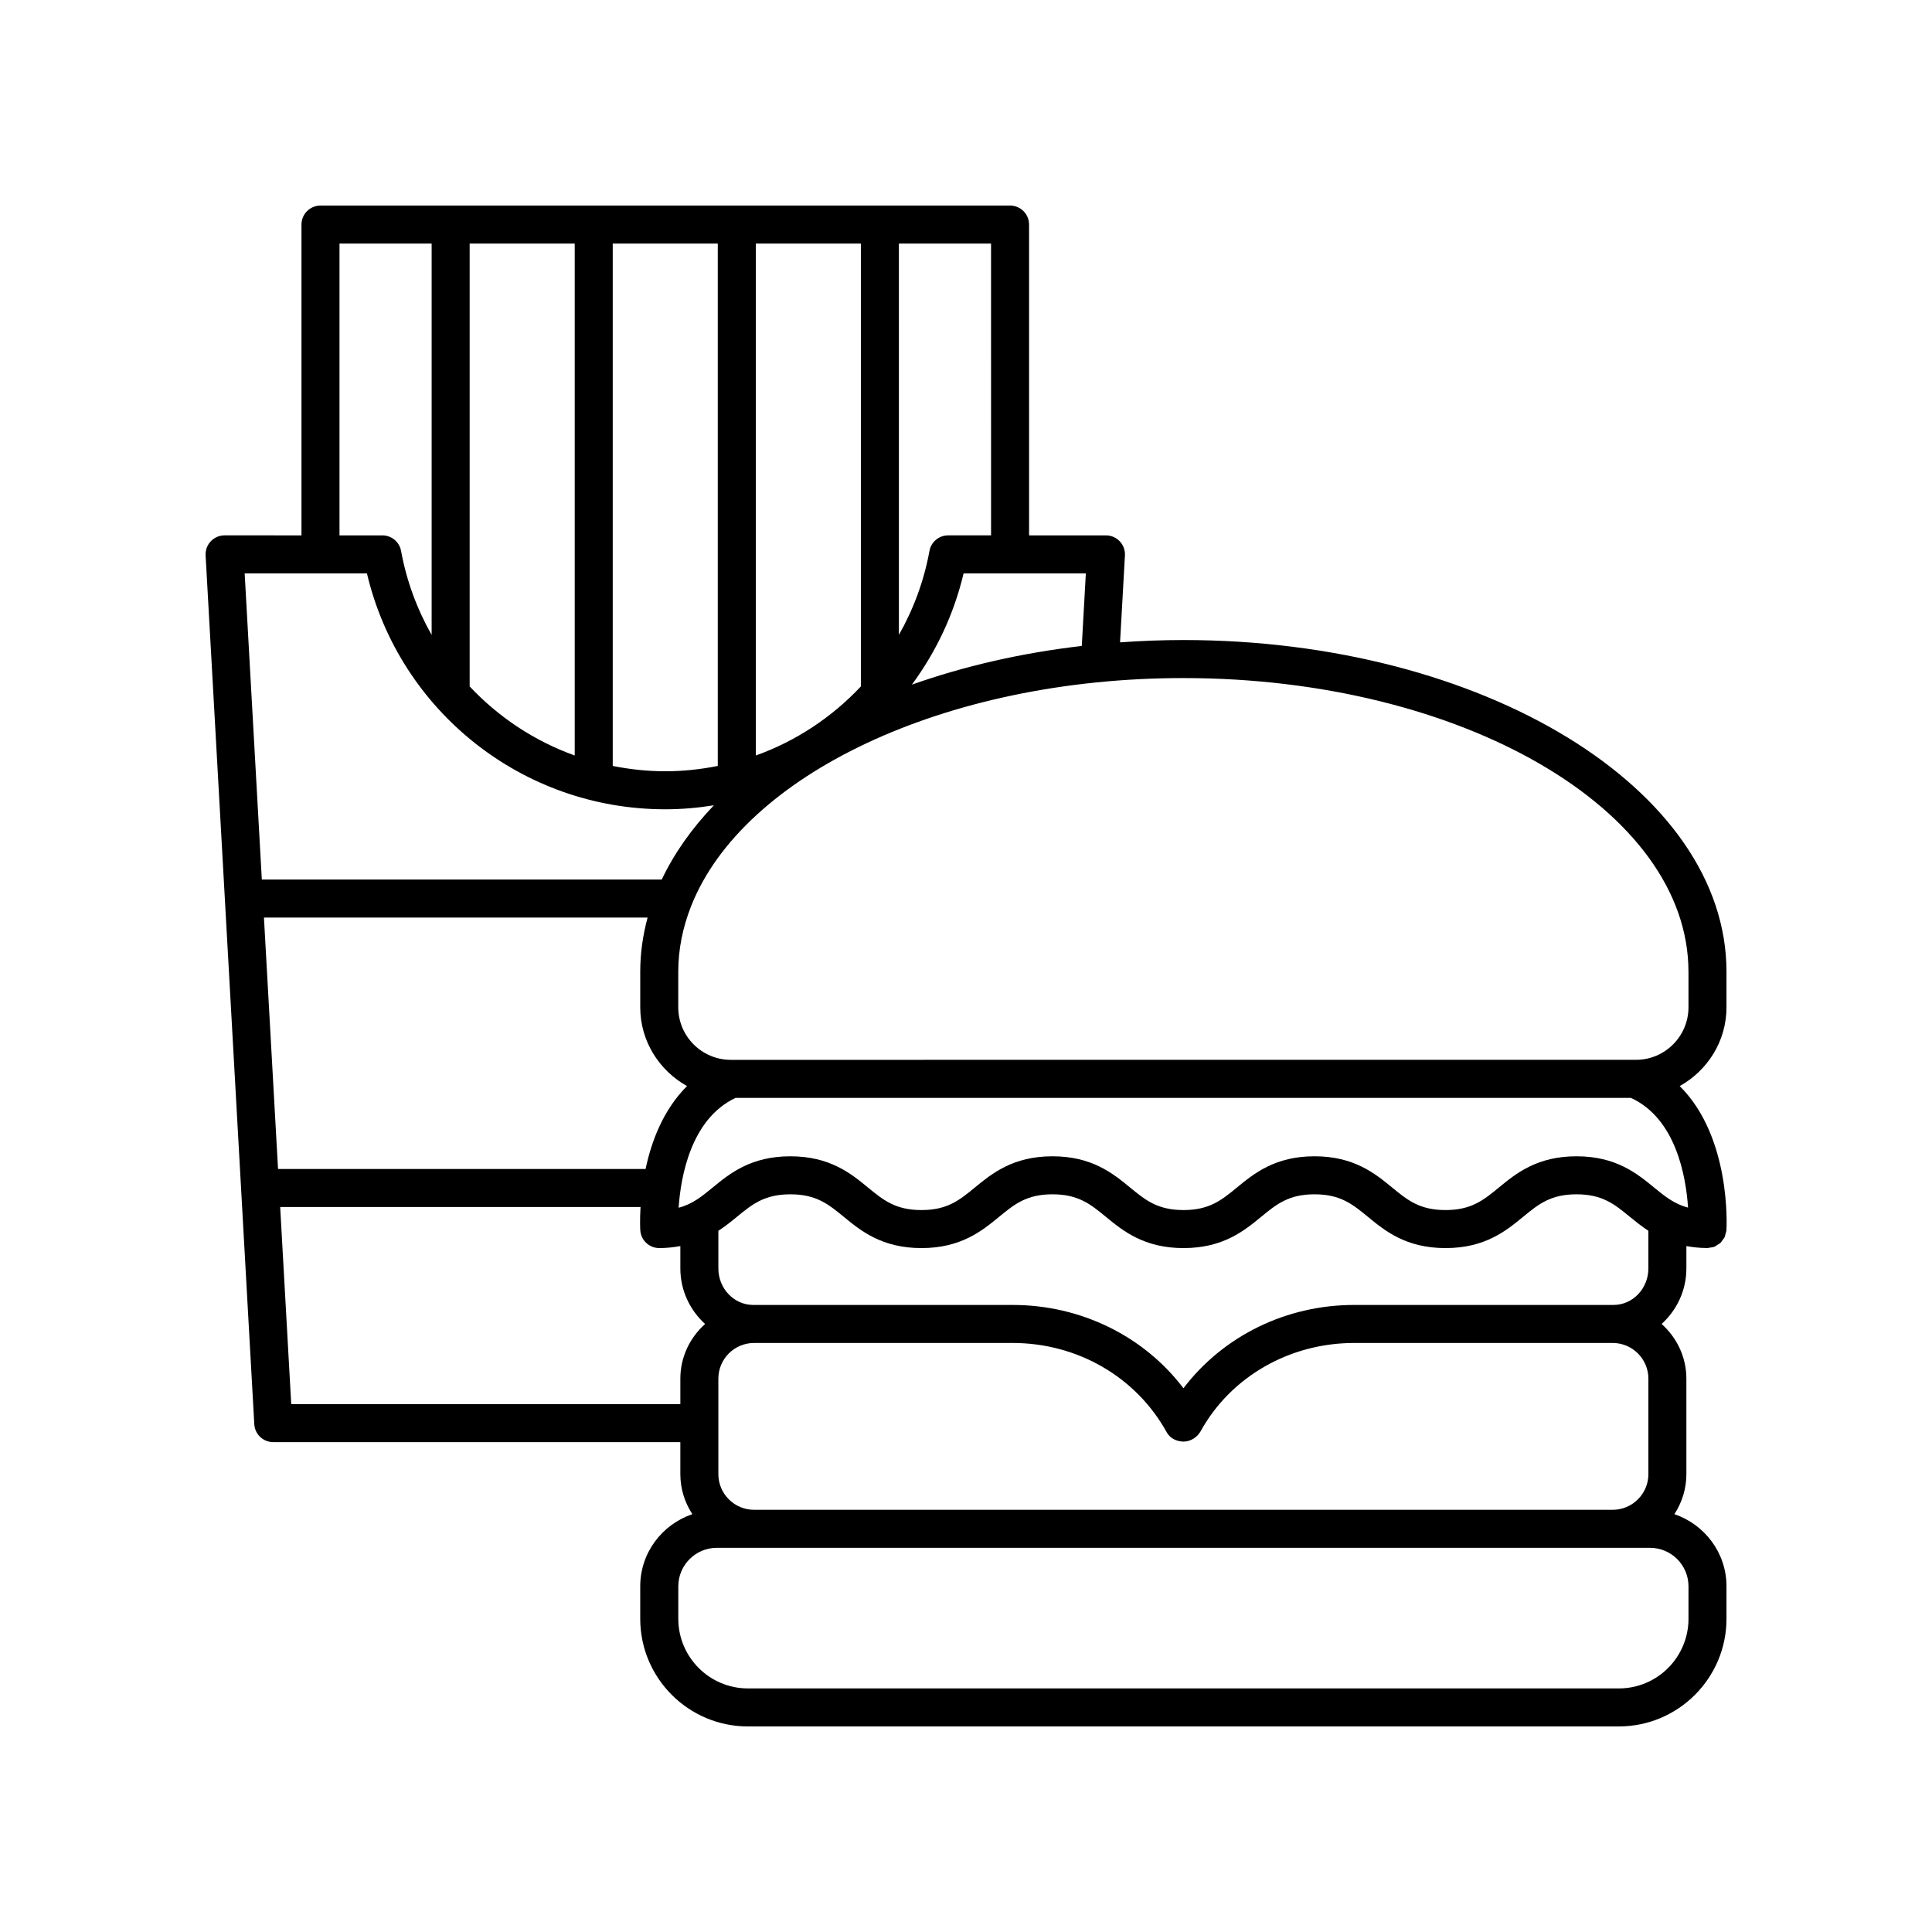
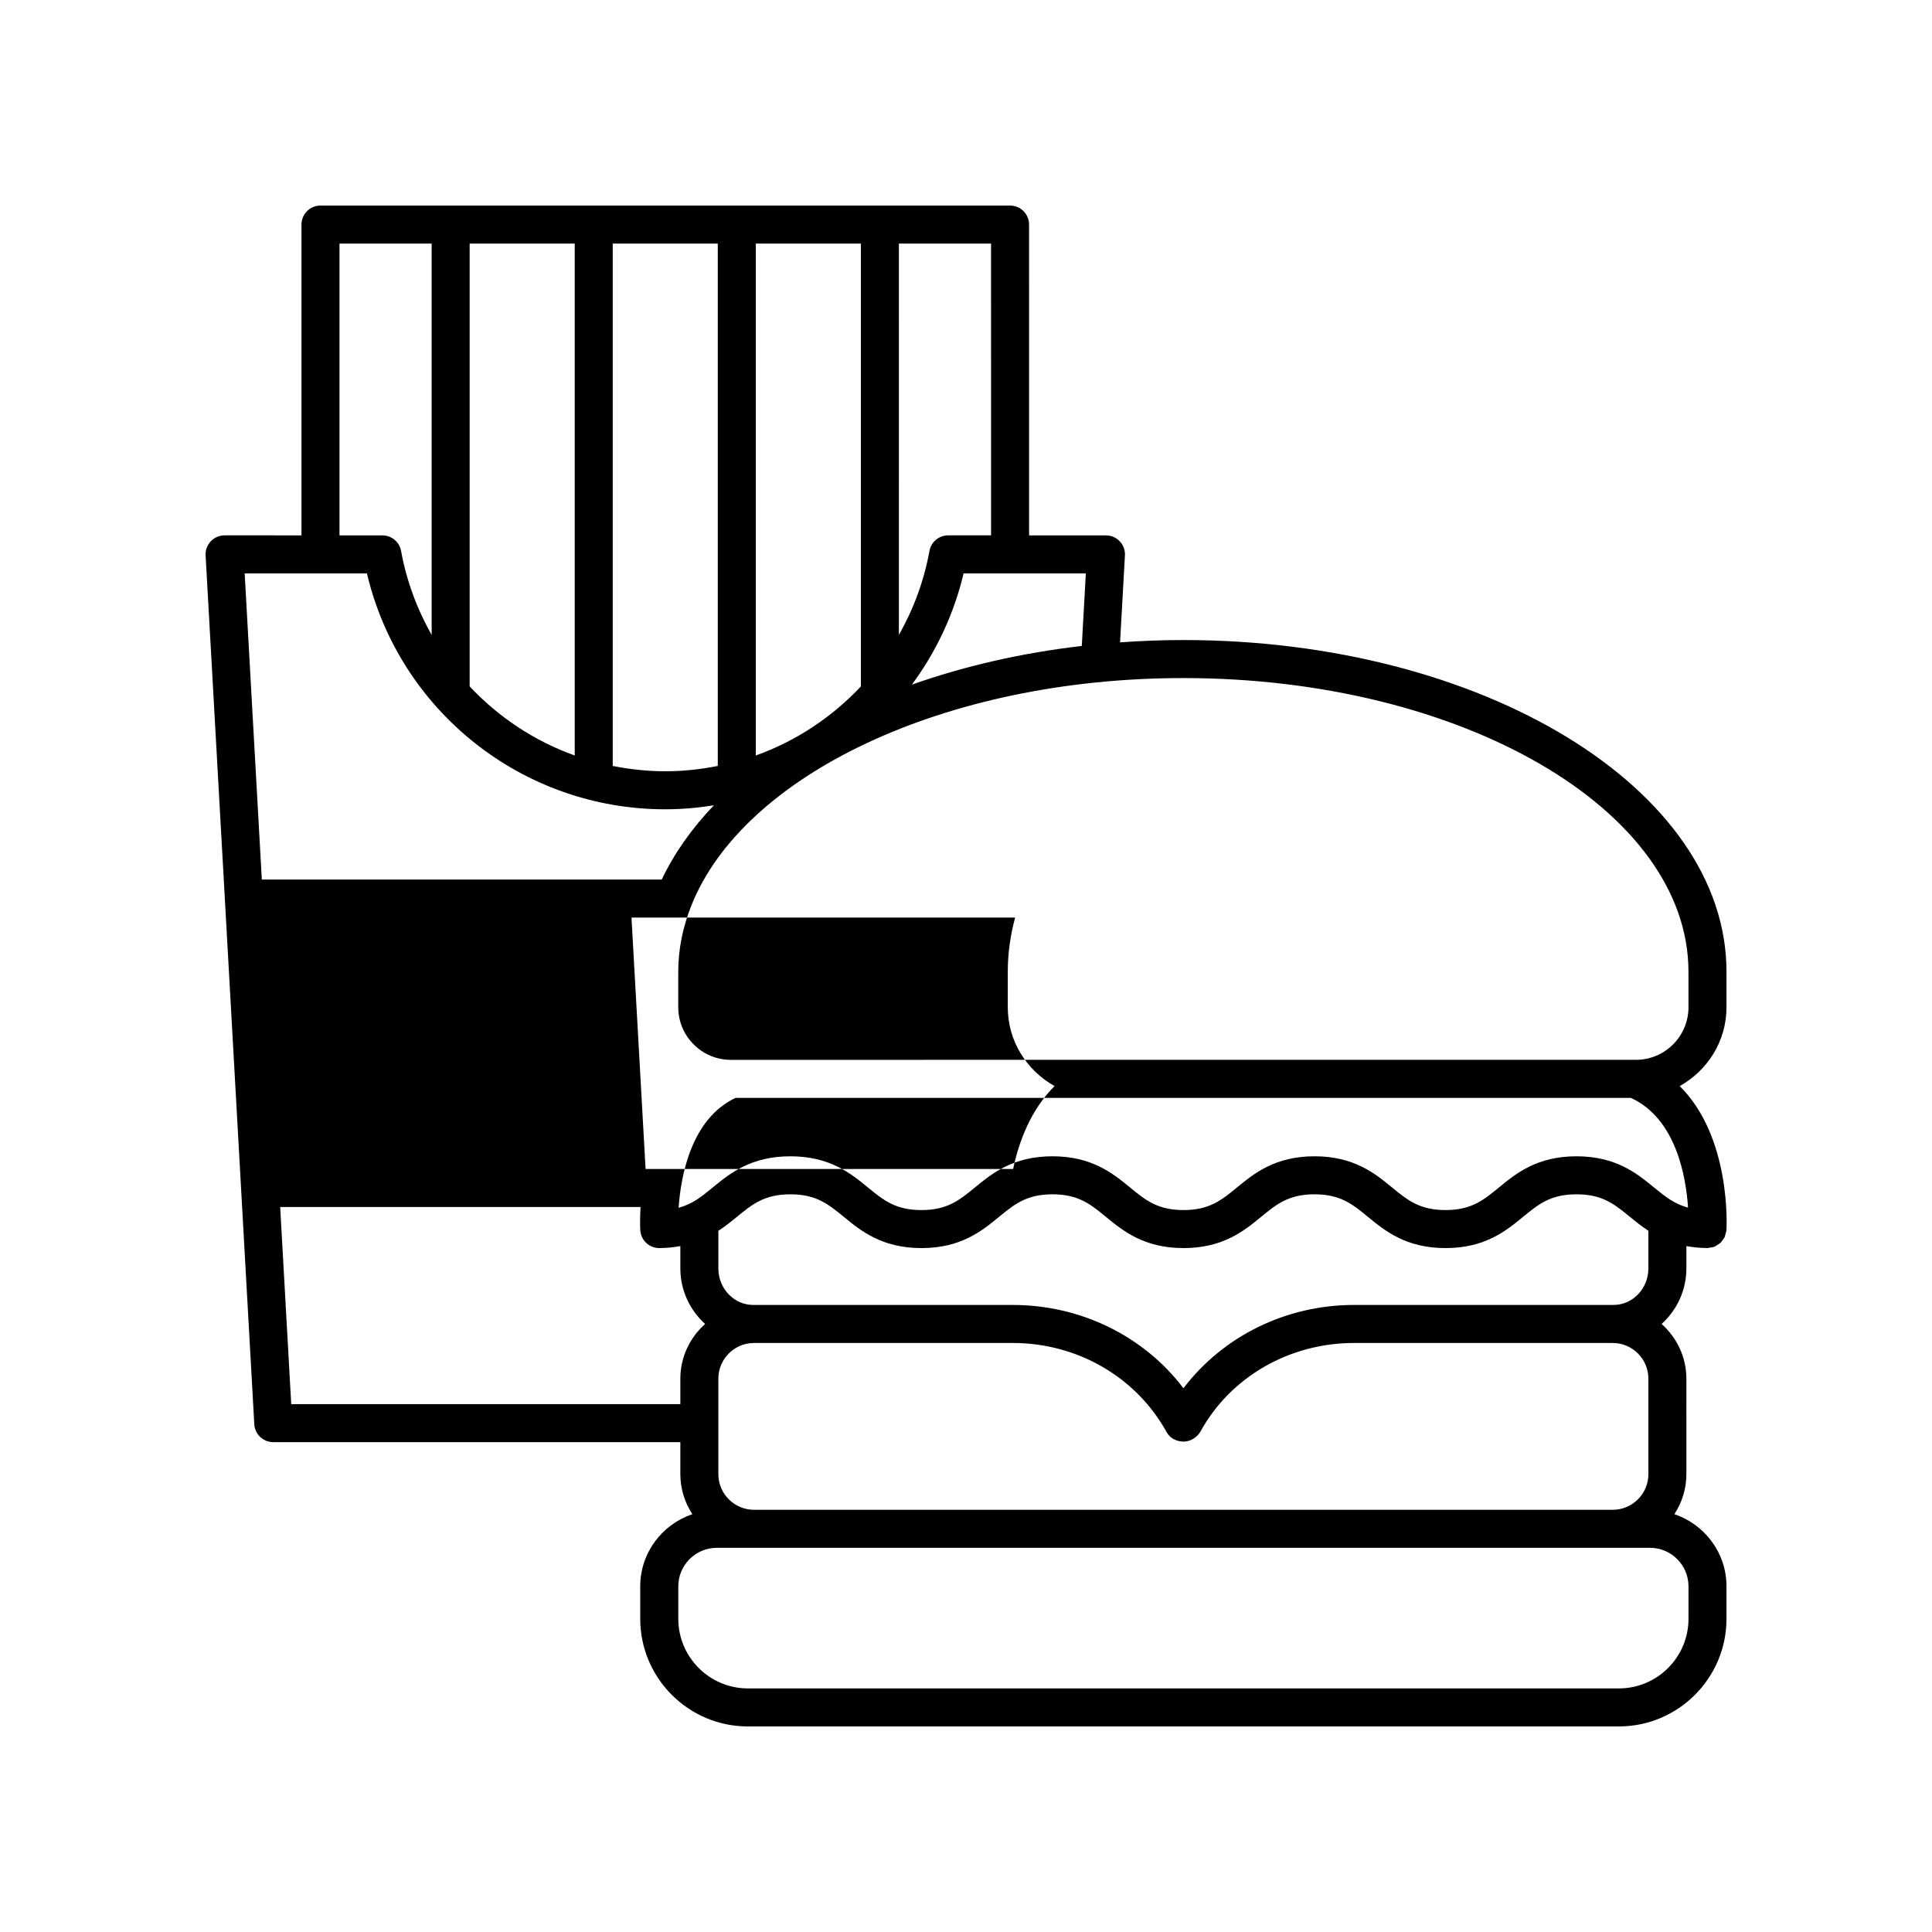
<svg xmlns="http://www.w3.org/2000/svg" fill="#000000" width="800px" height="800px" version="1.1" viewBox="144 144 512 512">
-   <path d="m590.91 480.15v-5.926c1.621 0.297 3.356 0.496 5.289 0.512 0.004 0 0.012 0.004 0.016 0.004 0.039 0 0.078 0 0.113 0.004 0.059 0 0.109 0.008 0.172 0.008 0.172 0 0.316-0.082 0.484-0.098 0.492-0.051 0.984-0.105 1.426-0.289 0.254-0.105 0.453-0.293 0.684-0.438 0.312-0.191 0.637-0.355 0.898-0.605 0.195-0.188 0.312-0.434 0.477-0.648 0.219-0.293 0.457-0.562 0.609-0.902 0.117-0.262 0.141-0.559 0.215-0.84 0.078-0.309 0.215-0.594 0.234-0.922 0.07-1.191 1.191-24.75-12.387-38.188 7.356-4.106 12.398-11.875 12.398-20.883v-9.414c0-48.473-64.57-87.91-143.93-87.91-5.68 0-11.27 0.223-16.781 0.617l1.293-23.031c0.078-1.387-0.418-2.738-1.367-3.742-0.949-1.008-2.273-1.578-3.66-1.578h-20.375l-0.004-82.367c0-2.781-2.254-5.039-5.039-5.039l-182.74 0.004c-2.785 0-5.039 2.254-5.039 5.039v82.363l-20.379-0.004c-1.387 0-2.711 0.57-3.66 1.578-0.949 1.008-1.445 2.359-1.367 3.742l12.902 230.23c0.148 2.668 2.356 4.754 5.027 4.754h107.88v8.469c0 3.918 1.184 7.559 3.18 10.621-7.996 2.719-13.809 10.219-13.809 19.125v8.602c0 15.73 12.797 28.527 28.531 28.527h230.81c15.73 0 28.527-12.797 28.527-28.527v-8.602c0-8.906-5.809-16.406-13.805-19.125 1.996-3.062 3.18-6.699 3.18-10.617l-0.004-25.293c0-5.773-2.566-10.918-6.562-14.496 3.992-3.621 6.562-8.844 6.562-14.715zm0.445-16.113c-3.644-0.973-6.125-2.969-9.016-5.34-4.488-3.684-10.078-8.27-20.555-8.27-10.484 0-16.07 4.586-20.555 8.27-4.07 3.34-7.281 5.981-14.156 5.981s-10.086-2.641-14.156-5.981c-4.488-3.684-10.07-8.27-20.555-8.27-10.48 0-16.07 4.586-20.555 8.27-4.07 3.34-7.281 5.981-14.16 5.981-6.883 0-10.102-2.641-14.176-5.984-4.488-3.684-10.07-8.266-20.555-8.266s-16.07 4.586-20.562 8.27c-4.07 3.34-7.285 5.981-14.16 5.981-6.883 0-10.102-2.641-14.18-5.984-4.488-3.684-10.078-8.266-20.566-8.266s-16.078 4.582-20.566 8.266c-2.902 2.383-5.371 4.406-9.039 5.371 0.555-8.238 3.266-23.562 15.094-29.121h237.25c11.945 5.434 14.621 20.828 15.164 29.094zm-276.27-10.242h-97.402l-3.734-66.629h101.67c-1.262 4.676-1.949 9.465-1.949 14.355v9.414c0 9.004 5.043 16.773 12.398 20.883-6.281 6.266-9.445 14.633-10.98 21.977zm276.38-52.273v9.414c0 7.684-6.25 13.93-13.93 13.93h-0.242-0.016l-239.6 0.004h-0.004c-7.68 0-13.93-6.25-13.93-13.93v-9.414c0-5.965 1.199-11.766 3.394-17.348 0.031-0.07 0.055-0.141 0.082-0.211 13.734-34.484 66.957-60.273 130.38-60.273 73.812-0.004 133.86 34.914 133.86 77.828zm-323-75.609v-117.36h27.844v135.66c-10.668-3.82-20.176-10.145-27.844-18.301zm37.918-117.36h27.836v138.43c-4.519 0.898-9.164 1.41-13.918 1.41s-9.402-0.512-13.918-1.41zm37.914 135.66v-135.66h27.844v117.36c-7.668 8.156-17.176 14.48-27.844 18.301zm86.387-29.031c-16.117 1.871-31.281 5.387-45.027 10.254 6.367-8.625 11.125-18.57 13.703-29.48h32.398zm-24.043-29.305h-11.371c-2.434 0-4.523 1.738-4.953 4.133-1.461 8.012-4.269 15.48-8.098 22.25l-0.004-103.71h24.422zm-172.67-77.324h24.418v103.71c-3.832-6.769-6.637-14.238-8.098-22.25-0.434-2.394-2.519-4.133-4.953-4.133h-11.367zm7.269 87.402c8.613 36.469 41.211 62.516 79.059 62.516 4.379 0 8.676-0.387 12.883-1.059-5.852 6.133-10.516 12.727-13.816 19.68h-105.98l-4.547-81.137zm-20.062 220.15-2.926-52.234h95.496c-0.203 3.449-0.09 5.777-0.066 6.129 0.152 2.668 2.356 4.75 5.027 4.75 2.059 0 3.879-0.219 5.59-0.527v5.926c0 5.871 2.57 11.094 6.562 14.715-3.996 3.578-6.562 8.723-6.562 14.496v6.746zm191.19-16.203c17.121 0 32.703 8.957 40.832 23.684 0.887 1.605 2.656 2.449 4.492 2.449 1.836-0.004 3.606-1.152 4.496-2.754 7.957-14.422 23.539-23.379 40.664-23.379h68.531c5.215 0 9.457 4.242 9.457 9.461v25.289c0 5.219-4.242 9.461-9.457 9.461h-227.55c-5.215 0-9.461-4.242-9.461-9.461v-25.289c0-5.219 4.246-9.461 9.461-9.461zm179.1 64.492v8.602c0 10.176-8.277 18.453-18.449 18.453h-230.81c-10.176 0-18.453-8.277-18.453-18.453v-8.602c0-5.629 4.582-10.207 10.211-10.207h247.3c5.625 0 10.199 4.578 10.199 10.207zm-88.613-74.57c-18.047 0-34.711 8.25-45.23 22.078-10.445-13.781-27.152-22.078-45.254-22.078h-68.75c-5.098 0-9.246-4.34-9.246-9.672v-9.973c1.832-1.203 3.438-2.488 4.898-3.691 4.078-3.344 7.297-5.984 14.18-5.984 6.883 0 10.102 2.641 14.18 5.984 4.488 3.684 10.078 8.266 20.566 8.266 10.48 0 16.062-4.582 20.555-8.27 4.07-3.34 7.285-5.981 14.164-5.981s10.098 2.641 14.164 5.981c4.492 3.684 10.082 8.27 20.566 8.27 10.48 0 16.07-4.586 20.555-8.27 4.07-3.34 7.281-5.981 14.16-5.981 6.879 0 10.09 2.641 14.16 5.981 4.488 3.684 10.07 8.27 20.551 8.27 10.48 0 16.062-4.582 20.551-8.27 4.07-3.34 7.281-5.981 14.16-5.981s10.09 2.641 14.16 5.981c1.461 1.199 3.066 2.484 4.891 3.688v9.98c0 5.332-4.148 9.672-9.246 9.672z" />
+   <path d="m590.91 480.15v-5.926c1.621 0.297 3.356 0.496 5.289 0.512 0.004 0 0.012 0.004 0.016 0.004 0.039 0 0.078 0 0.113 0.004 0.059 0 0.109 0.008 0.172 0.008 0.172 0 0.316-0.082 0.484-0.098 0.492-0.051 0.984-0.105 1.426-0.289 0.254-0.105 0.453-0.293 0.684-0.438 0.312-0.191 0.637-0.355 0.898-0.605 0.195-0.188 0.312-0.434 0.477-0.648 0.219-0.293 0.457-0.562 0.609-0.902 0.117-0.262 0.141-0.559 0.215-0.84 0.078-0.309 0.215-0.594 0.234-0.922 0.07-1.191 1.191-24.75-12.387-38.188 7.356-4.106 12.398-11.875 12.398-20.883v-9.414c0-48.473-64.57-87.91-143.93-87.91-5.68 0-11.27 0.223-16.781 0.617l1.293-23.031c0.078-1.387-0.418-2.738-1.367-3.742-0.949-1.008-2.273-1.578-3.66-1.578h-20.375l-0.004-82.367c0-2.781-2.254-5.039-5.039-5.039l-182.74 0.004c-2.785 0-5.039 2.254-5.039 5.039v82.363l-20.379-0.004c-1.387 0-2.711 0.57-3.66 1.578-0.949 1.008-1.445 2.359-1.367 3.742l12.902 230.23c0.148 2.668 2.356 4.754 5.027 4.754h107.88v8.469c0 3.918 1.184 7.559 3.18 10.621-7.996 2.719-13.809 10.219-13.809 19.125v8.602c0 15.73 12.797 28.527 28.531 28.527h230.81c15.73 0 28.527-12.797 28.527-28.527v-8.602c0-8.906-5.809-16.406-13.805-19.125 1.996-3.062 3.18-6.699 3.18-10.617l-0.004-25.293c0-5.773-2.566-10.918-6.562-14.496 3.992-3.621 6.562-8.844 6.562-14.715zm0.445-16.113c-3.644-0.973-6.125-2.969-9.016-5.34-4.488-3.684-10.078-8.27-20.555-8.27-10.484 0-16.07 4.586-20.555 8.27-4.07 3.34-7.281 5.981-14.156 5.981s-10.086-2.641-14.156-5.981c-4.488-3.684-10.07-8.27-20.555-8.27-10.48 0-16.07 4.586-20.555 8.27-4.07 3.34-7.281 5.981-14.16 5.981-6.883 0-10.102-2.641-14.176-5.984-4.488-3.684-10.07-8.266-20.555-8.266s-16.07 4.586-20.562 8.27c-4.07 3.34-7.285 5.981-14.16 5.981-6.883 0-10.102-2.641-14.18-5.984-4.488-3.684-10.078-8.266-20.566-8.266s-16.078 4.582-20.566 8.266c-2.902 2.383-5.371 4.406-9.039 5.371 0.555-8.238 3.266-23.562 15.094-29.121h237.25c11.945 5.434 14.621 20.828 15.164 29.094zm-276.27-10.242l-3.734-66.629h101.67c-1.262 4.676-1.949 9.465-1.949 14.355v9.414c0 9.004 5.043 16.773 12.398 20.883-6.281 6.266-9.445 14.633-10.98 21.977zm276.38-52.273v9.414c0 7.684-6.25 13.93-13.93 13.93h-0.242-0.016l-239.6 0.004h-0.004c-7.68 0-13.93-6.25-13.93-13.93v-9.414c0-5.965 1.199-11.766 3.394-17.348 0.031-0.07 0.055-0.141 0.082-0.211 13.734-34.484 66.957-60.273 130.38-60.273 73.812-0.004 133.86 34.914 133.86 77.828zm-323-75.609v-117.36h27.844v135.66c-10.668-3.82-20.176-10.145-27.844-18.301zm37.918-117.36h27.836v138.43c-4.519 0.898-9.164 1.41-13.918 1.41s-9.402-0.512-13.918-1.41zm37.914 135.66v-135.66h27.844v117.36c-7.668 8.156-17.176 14.48-27.844 18.301zm86.387-29.031c-16.117 1.871-31.281 5.387-45.027 10.254 6.367-8.625 11.125-18.57 13.703-29.48h32.398zm-24.043-29.305h-11.371c-2.434 0-4.523 1.738-4.953 4.133-1.461 8.012-4.269 15.48-8.098 22.25l-0.004-103.71h24.422zm-172.67-77.324h24.418v103.71c-3.832-6.769-6.637-14.238-8.098-22.25-0.434-2.394-2.519-4.133-4.953-4.133h-11.367zm7.269 87.402c8.613 36.469 41.211 62.516 79.059 62.516 4.379 0 8.676-0.387 12.883-1.059-5.852 6.133-10.516 12.727-13.816 19.68h-105.98l-4.547-81.137zm-20.062 220.15-2.926-52.234h95.496c-0.203 3.449-0.09 5.777-0.066 6.129 0.152 2.668 2.356 4.75 5.027 4.75 2.059 0 3.879-0.219 5.59-0.527v5.926c0 5.871 2.57 11.094 6.562 14.715-3.996 3.578-6.562 8.723-6.562 14.496v6.746zm191.19-16.203c17.121 0 32.703 8.957 40.832 23.684 0.887 1.605 2.656 2.449 4.492 2.449 1.836-0.004 3.606-1.152 4.496-2.754 7.957-14.422 23.539-23.379 40.664-23.379h68.531c5.215 0 9.457 4.242 9.457 9.461v25.289c0 5.219-4.242 9.461-9.457 9.461h-227.55c-5.215 0-9.461-4.242-9.461-9.461v-25.289c0-5.219 4.246-9.461 9.461-9.461zm179.1 64.492v8.602c0 10.176-8.277 18.453-18.449 18.453h-230.81c-10.176 0-18.453-8.277-18.453-18.453v-8.602c0-5.629 4.582-10.207 10.211-10.207h247.3c5.625 0 10.199 4.578 10.199 10.207zm-88.613-74.57c-18.047 0-34.711 8.25-45.23 22.078-10.445-13.781-27.152-22.078-45.254-22.078h-68.75c-5.098 0-9.246-4.34-9.246-9.672v-9.973c1.832-1.203 3.438-2.488 4.898-3.691 4.078-3.344 7.297-5.984 14.18-5.984 6.883 0 10.102 2.641 14.18 5.984 4.488 3.684 10.078 8.266 20.566 8.266 10.48 0 16.062-4.582 20.555-8.27 4.07-3.34 7.285-5.981 14.164-5.981s10.098 2.641 14.164 5.981c4.492 3.684 10.082 8.27 20.566 8.27 10.48 0 16.07-4.586 20.555-8.27 4.07-3.34 7.281-5.981 14.16-5.981 6.879 0 10.09 2.641 14.16 5.981 4.488 3.684 10.07 8.27 20.551 8.27 10.48 0 16.062-4.582 20.551-8.27 4.07-3.34 7.281-5.981 14.16-5.981s10.09 2.641 14.16 5.981c1.461 1.199 3.066 2.484 4.891 3.688v9.98c0 5.332-4.148 9.672-9.246 9.672z" />
</svg>